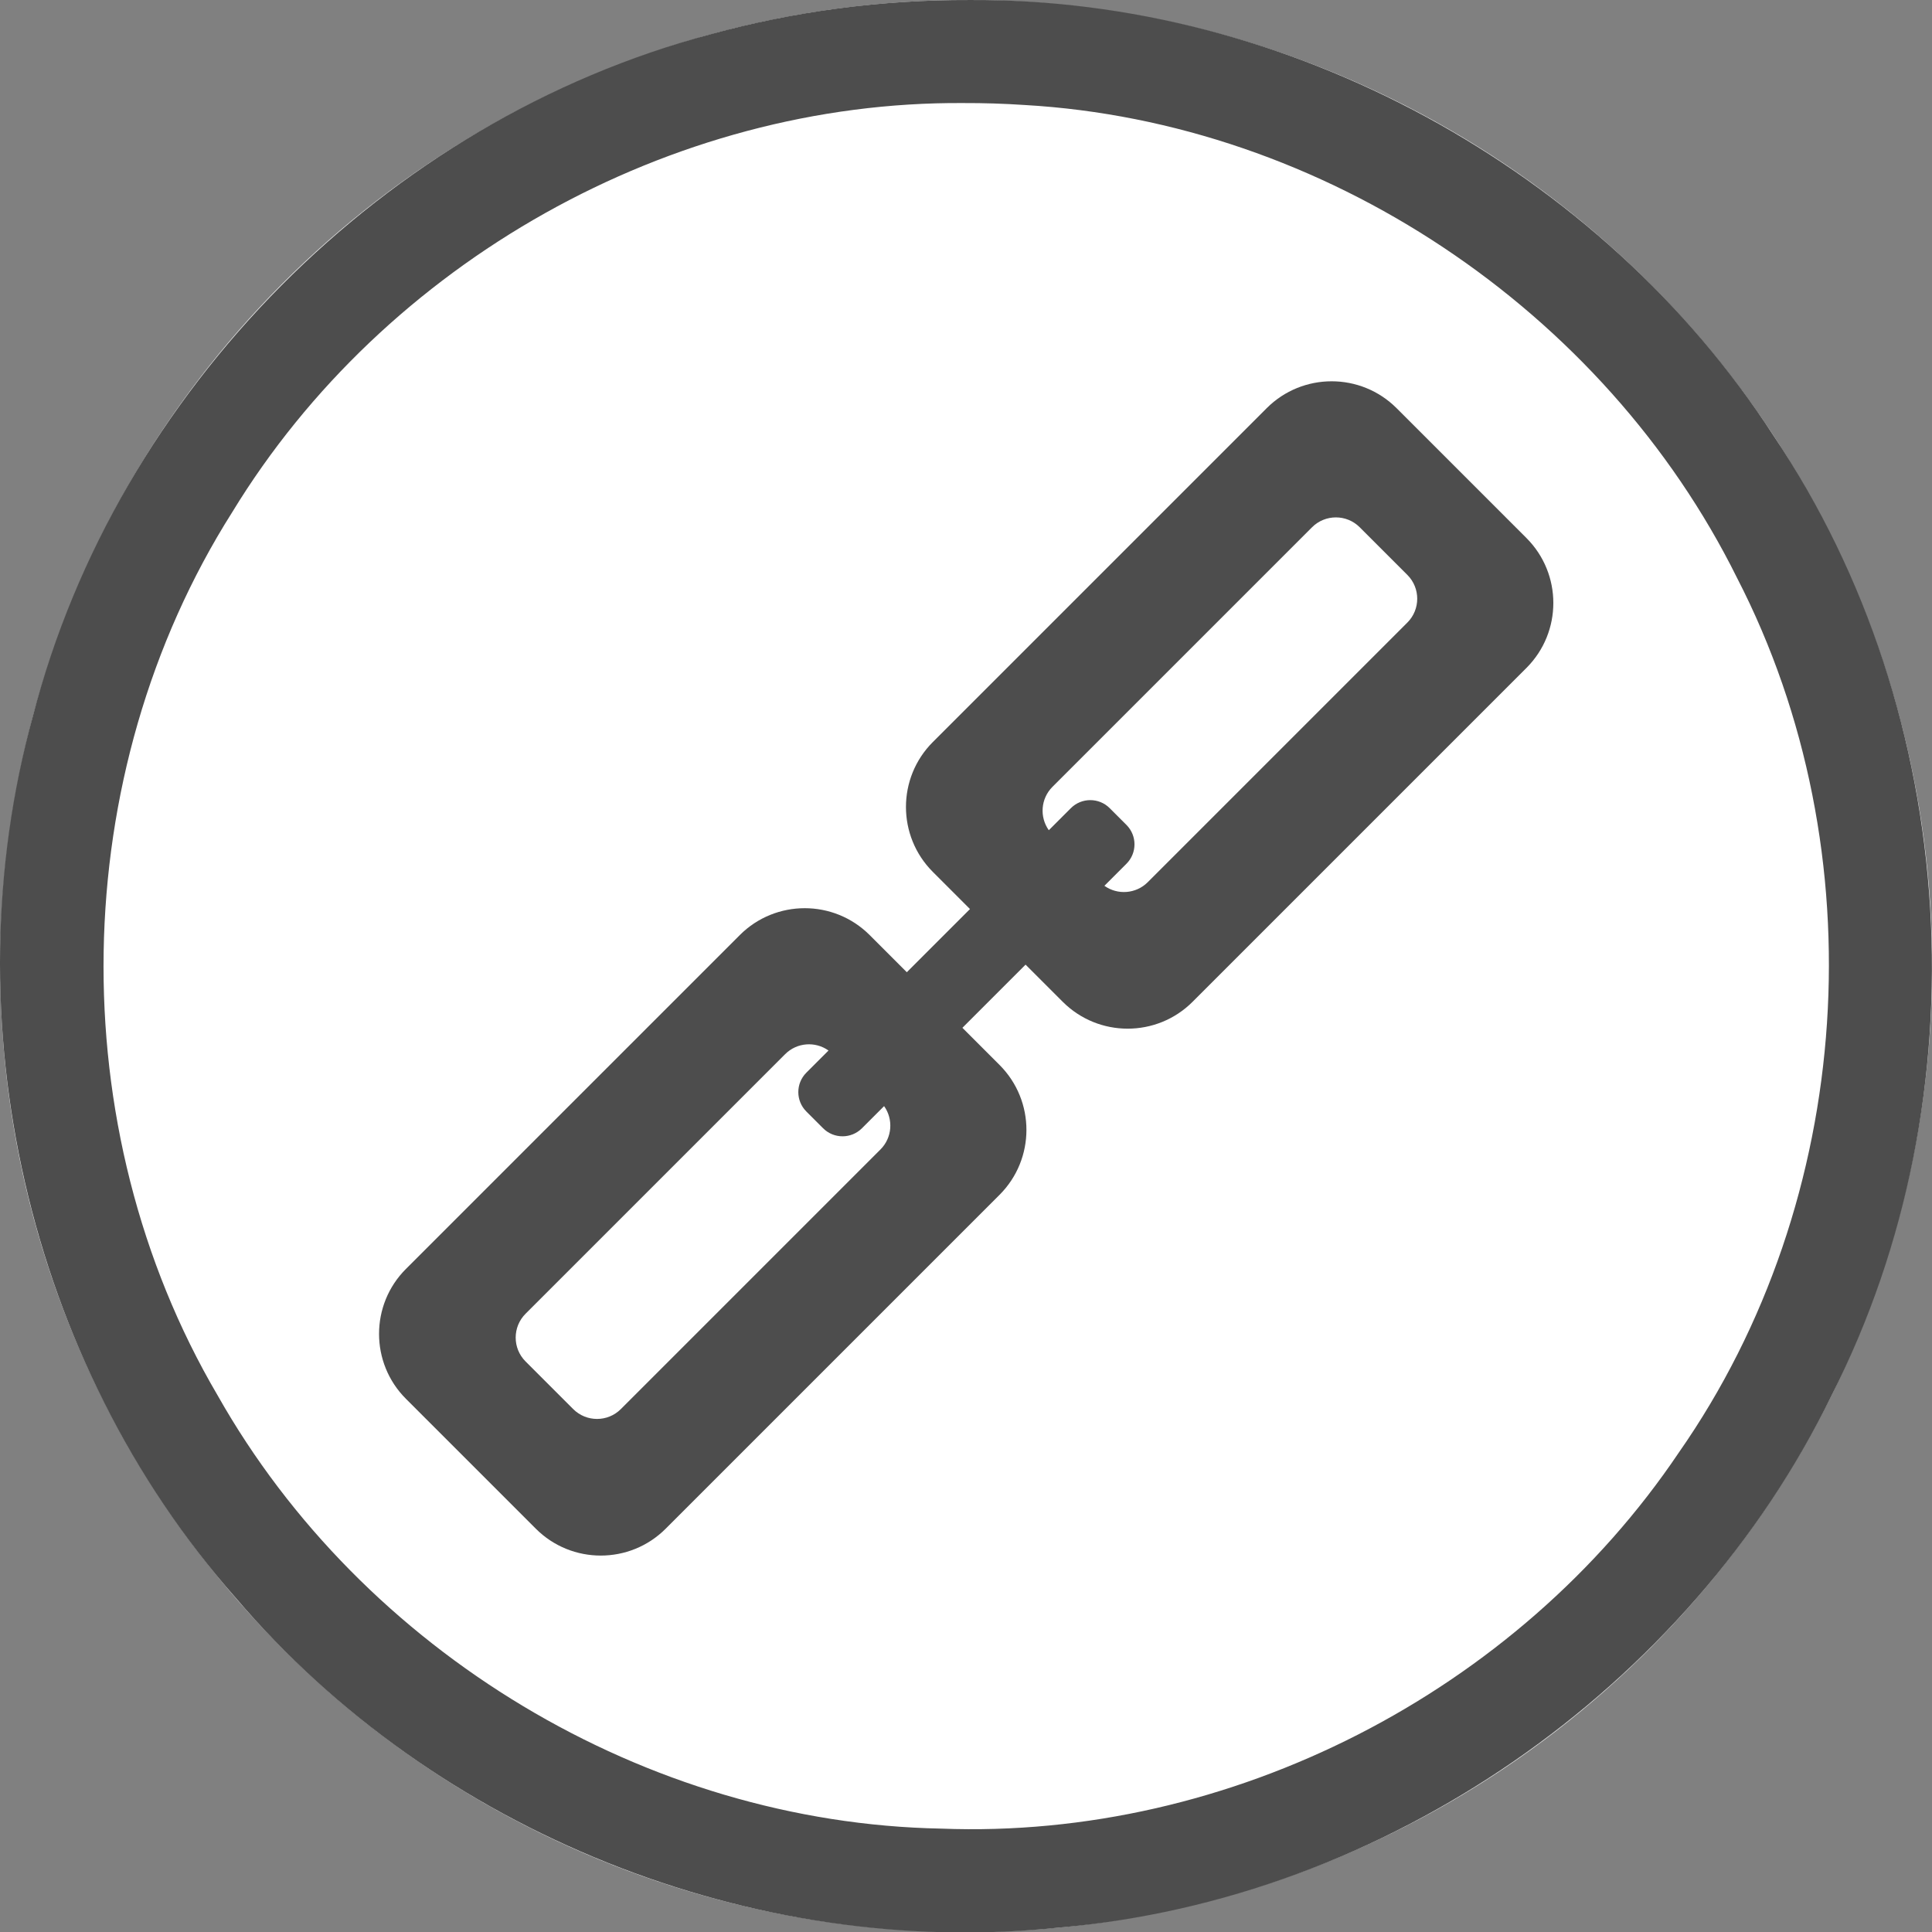
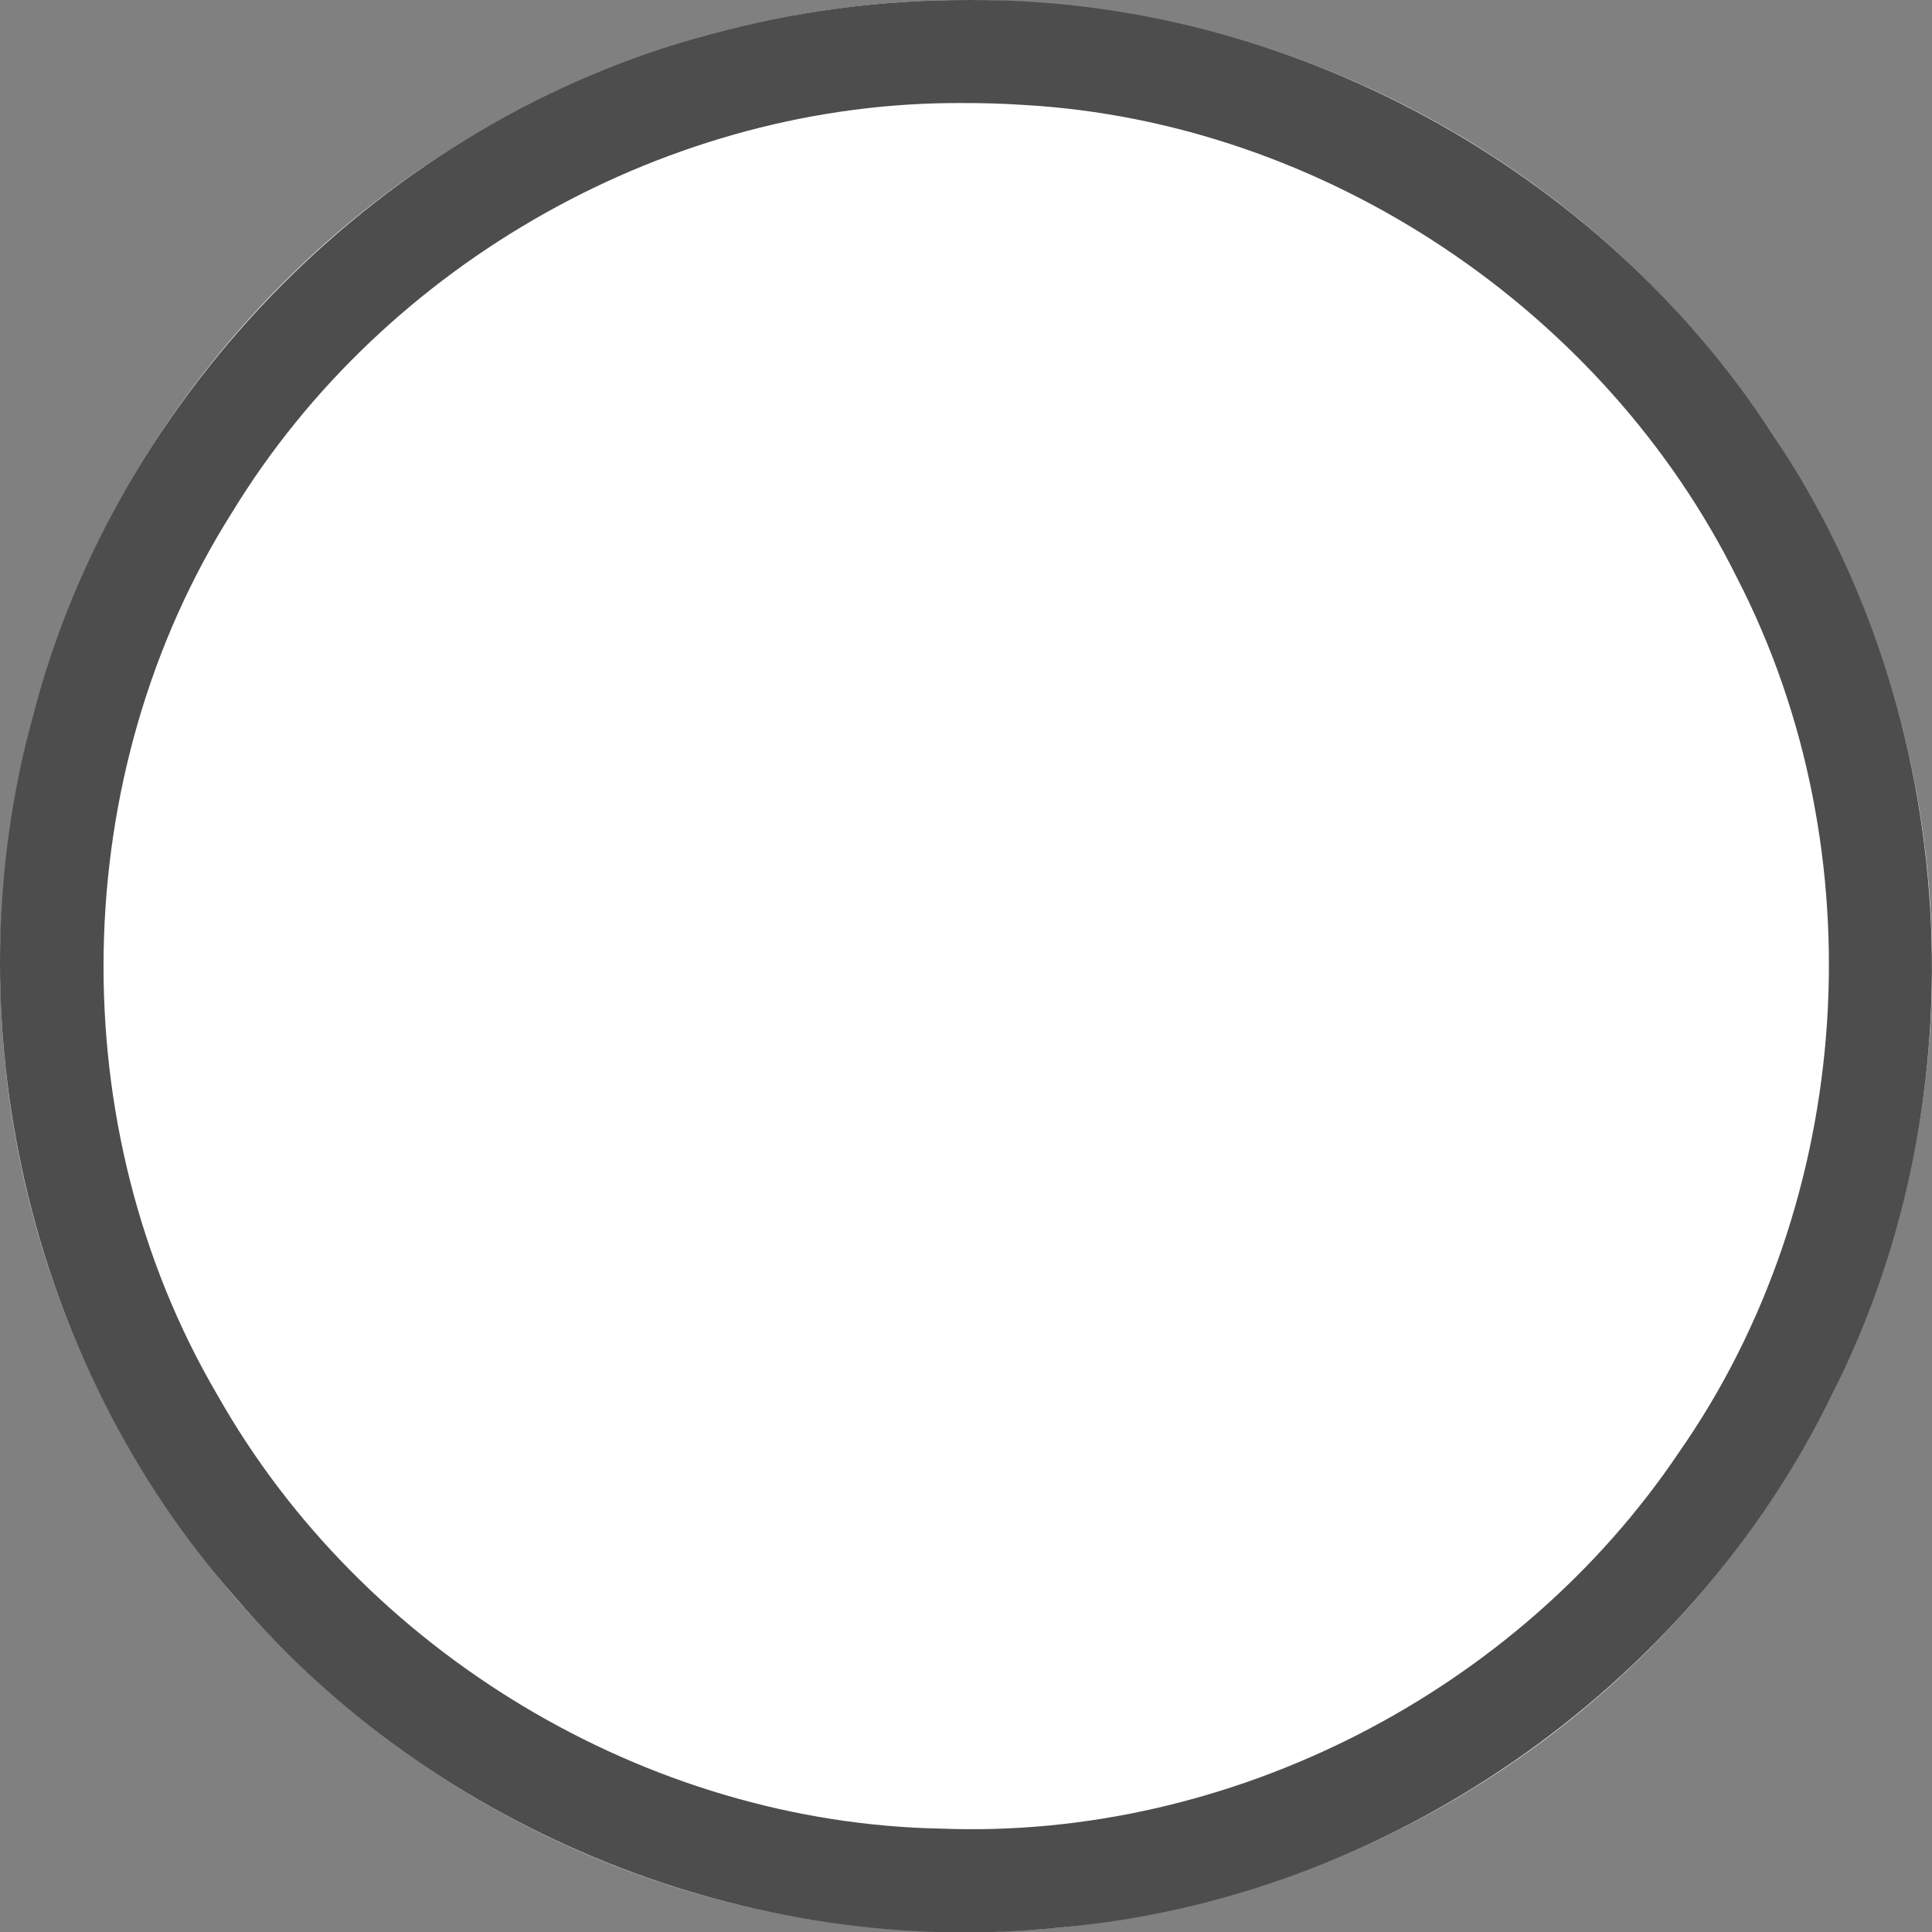
<svg xmlns="http://www.w3.org/2000/svg" id="svg2" style="clip-rule:evenodd;fill-rule:evenodd;stroke-linejoin:round;stroke-miterlimit:1.414" xml:space="preserve" version="1.1" viewBox="0 0 60 60" height="60" width="60">
  <rect x="0" y="0" width="60" height="60" fill="#808080" stroke="none" />
  <defs id="defs19" />
  <g transform="matrix(0.2,0,0,0.2,0.006,3.3238395e-4)" id="Background_circle">
    <g id="g5">
      <g id="g7">
        <g id="g9">
          <circle id="circle11" style="fill:#ffffff" r="150" cy="150" cx="150" />
-           <path id="path13" d="m 150.485,0.001 c 49.524,-0.308 97.99,26.139 124.885,67.66 29.149,43.417 32.669,102.355 9.029,148.98 -22.323,45.724 -69.265,78.28 -120.017,82.677 C 116.8,304.272 67.627,284.532 36.597,248.141 4.228,211.431 -7.877,158.346 5.079,111.186 18.201,60.592 59.782,18.759 110.292,5.321 c 13.074,-3.589 26.637,-5.368 40.193,-5.32 z m -0.919,16 C 104.08,15.683 59.676,40.731 36.035,79.522 10.238,120.258 9.338,175.087 33.754,216.66 c 22.507,39.838 66.538,66.428 112.351,67.284 44.867,1.744 89.515,-21.182 114.552,-58.394 27.386,-39.185 30.939,-93.314 9.052,-135.793 C 249.084,48.105 205.509,18.954 159.041,16.3 c -3.154,-0.209 -6.314,-0.31 -9.475,-0.299 z" style="fill:#4d4d4d" />
+           <path id="path13" d="m 150.485,0.001 c 49.524,-0.308 97.99,26.139 124.885,67.66 29.149,43.417 32.669,102.355 9.029,148.98 -22.323,45.724 -69.265,78.28 -120.017,82.677 C 116.8,304.272 67.627,284.532 36.597,248.141 4.228,211.431 -7.877,158.346 5.079,111.186 18.201,60.592 59.782,18.759 110.292,5.321 c 13.074,-3.589 26.637,-5.368 40.193,-5.32 z m -0.919,16 C 104.08,15.683 59.676,40.731 36.035,79.522 10.238,120.258 9.338,175.087 33.754,216.66 c 22.507,39.838 66.538,66.428 112.351,67.284 44.867,1.744 89.515,-21.182 114.552,-58.394 27.386,-39.185 30.939,-93.314 9.052,-135.793 C 249.084,48.105 205.509,18.954 159.041,16.3 c -3.154,-0.209 -6.314,-0.31 -9.475,-0.299 " style="fill:#4d4d4d" />
        </g>
      </g>
-       <path id="path15" style="fill:#4d4d4d" d="m 140.78,150.964 9.808,-9.809 -5.767,-5.768 c -5.566,-5.565 -5.566,-14.602 0,-20.167 l 51.842,-51.842 c 5.565,-5.565 14.602,-5.565 20.167,0 l 20.167,20.167 c 5.566,5.566 5.566,14.602 0,20.167 l -51.842,51.843 c -5.565,5.565 -14.602,5.565 -20.167,0 l -5.768,-5.768 -9.808,9.808 5.767,5.768 c 5.566,5.566 5.566,14.602 0,20.167 l -51.842,51.843 c -5.565,5.565 -14.602,5.565 -20.167,0 L 63.003,217.205 c -5.566,-5.565 -5.566,-14.602 0,-20.167 l 51.842,-51.842 c 5.565,-5.565 14.602,-5.565 20.167,0 l 5.768,5.768 z m -12.16,12.16 c -2.043,-1.456 -4.901,-1.268 -6.733,0.564 l -40.311,40.311 c -2.042,2.042 -2.042,5.358 0,7.4 l 7.4,7.4 c 2.042,2.042 5.358,2.042 7.4,0 l 40.311,-40.311 c 1.832,-1.832 2.021,-4.69 0.565,-6.733 l -3.44,3.44 c -1.664,1.664 -4.366,1.664 -6.031,0 l -2.601,-2.601 c -1.664,-1.664 -1.664,-4.366 0,-6.031 l 3.44,-3.439 z m 42.841,-25.578 c 2.043,1.456 4.901,1.268 6.733,-0.565 L 218.505,96.67 c 2.042,-2.042 2.042,-5.358 0,-7.4 l -7.4,-7.4 c -2.042,-2.042 -5.358,-2.042 -7.4,0 l -40.311,40.311 c -1.832,1.833 -2.02,4.69 -0.565,6.733 l 3.424,-3.424 c 1.665,-1.664 4.367,-1.664 6.031,0 l 2.601,2.601 c 1.664,1.665 1.664,4.367 0,6.031 l -3.424,3.424 z" />
    </g>
  </g>
</svg>